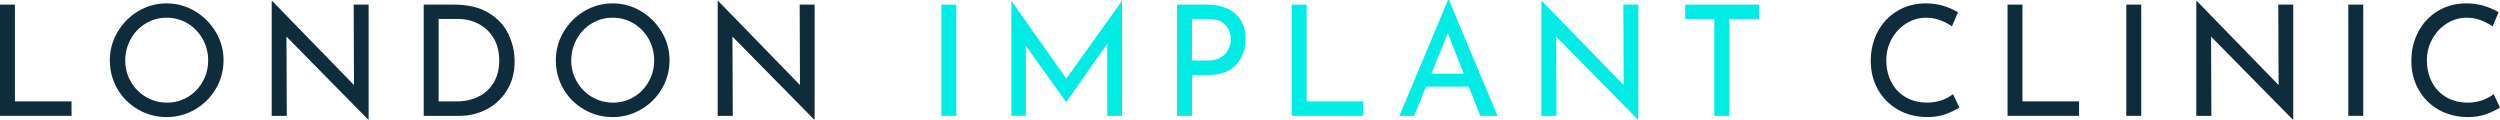
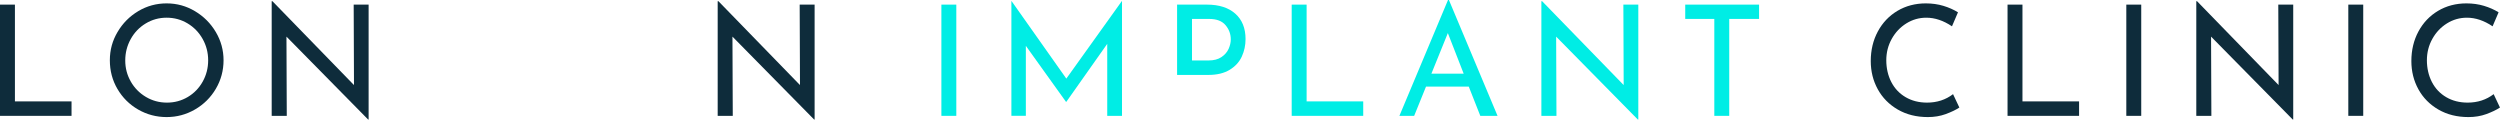
<svg xmlns="http://www.w3.org/2000/svg" id="Layer_1" data-name="Layer 1" viewBox="0 0 1770.87 84.68">
  <defs>
    <style>
      .cls-1 {
        fill: #0e2c3b;
      }

      .cls-2 {
        fill: #00ede5;
      }
    </style>
  </defs>
  <path class="cls-1" d="M10.57,3.27v68.55h40.1v10.24H0V3.27h10.57Z" />
  <path class="cls-1" d="M83.26,22.67c3.63-6.17,8.52-11.1,14.66-14.77,6.14-3.67,12.84-5.5,20.11-5.5s13.88,1.84,20.05,5.5c6.17,3.67,11.1,8.59,14.77,14.77,3.67,6.18,5.5,12.86,5.5,20.05s-1.82,13.99-5.45,20.16c-3.63,6.18-8.55,11.06-14.77,14.66-6.21,3.6-12.91,5.39-20.11,5.39s-13.99-1.78-20.16-5.34c-6.18-3.56-11.06-8.41-14.66-14.55-3.6-6.14-5.39-12.91-5.39-20.32s1.82-13.88,5.45-20.05ZM92.63,57.76c2.62,4.58,6.19,8.21,10.73,10.9,4.54,2.69,9.5,4.03,14.88,4.03s10.3-1.32,14.77-3.98c4.47-2.65,7.99-6.28,10.57-10.9,2.58-4.61,3.87-9.64,3.87-15.09s-1.31-10.5-3.92-15.15c-2.62-4.65-6.18-8.32-10.68-11.01-4.5-2.69-9.45-4.03-14.82-4.03s-10.32,1.36-14.82,4.09c-4.51,2.72-8.05,6.41-10.62,11.06-2.58,4.65-3.87,9.7-3.87,15.15s1.31,10.35,3.92,14.93Z" />
  <path class="cls-1" d="M261.11,3.27v81.41h-.33l-57.87-58.74.22,56.12h-10.68V.87h.54l57.76,59.39-.22-57h10.57Z" />
-   <path class="cls-1" d="M300.12,3.27h21.58c9.81,0,17.93,1.94,24.36,5.83,6.43,3.89,11.12,8.9,14.06,15.04,2.94,6.14,4.41,12.62,4.41,19.45,0,7.63-1.78,14.37-5.34,20.22-3.56,5.85-8.32,10.35-14.28,13.51-5.96,3.16-12.42,4.74-19.4,4.74h-25.39V3.27ZM323.45,71.82c5.81,0,11.01-1.14,15.58-3.43s8.16-5.61,10.73-9.97c2.58-4.36,3.87-9.55,3.87-15.58s-1.35-11.48-4.03-15.91c-2.69-4.43-6.27-7.79-10.73-10.08s-9.28-3.43-14.44-3.43h-13.73v58.41h12.75Z" />
-   <path class="cls-1" d="M399.18,22.67c3.63-6.17,8.52-11.1,14.66-14.77,6.14-3.67,12.84-5.5,20.11-5.5s13.88,1.84,20.05,5.5c6.17,3.67,11.1,8.59,14.77,14.77,3.67,6.18,5.5,12.86,5.5,20.05s-1.82,13.99-5.45,20.16c-3.63,6.18-8.55,11.06-14.77,14.66-6.21,3.6-12.91,5.39-20.11,5.39s-13.99-1.78-20.16-5.34c-6.18-3.56-11.06-8.41-14.66-14.55-3.6-6.14-5.39-12.91-5.39-20.32s1.82-13.88,5.45-20.05ZM408.56,57.76c2.62,4.58,6.19,8.21,10.73,10.9,4.54,2.69,9.5,4.03,14.88,4.03s10.3-1.32,14.77-3.98c4.47-2.65,7.99-6.28,10.57-10.9,2.58-4.61,3.87-9.64,3.87-15.09s-1.31-10.5-3.92-15.15c-2.62-4.65-6.18-8.32-10.68-11.01-4.5-2.69-9.45-4.03-14.82-4.03s-10.32,1.36-14.82,4.09c-4.51,2.72-8.05,6.41-10.62,11.06-2.58,4.65-3.87,9.7-3.87,15.15s1.31,10.35,3.92,14.93Z" />
  <path class="cls-1" d="M577.03,3.27v81.41h-.33l-57.87-58.74.22,56.12h-10.68V.87h.54l57.76,59.39-.22-57h10.57Z" />
  <path class="cls-2" d="M677.4,3.27v78.79h-10.57V3.27h10.57Z" />
  <path class="cls-2" d="M794.77.76v81.3h-10.46V31.06l-28.99,41.08h-.22l-28.44-39.67v49.58h-10.24V.76h.11l38.8,54.92L794.66.76h.11Z" />
-   <path class="cls-2" d="M875.03,9.7c4.83,4.29,7.25,10.28,7.25,17.98,0,4.43-.89,8.57-2.67,12.42-1.78,3.85-4.65,6.97-8.61,9.37-3.96,2.4-8.96,3.6-14.98,3.6h-11.66v28.99h-10.57V3.27h21.14c8.57,0,15.27,2.14,20.11,6.43ZM865.22,40.43c2.36-1.6,4.05-3.54,5.07-5.83,1.02-2.29,1.53-4.52,1.53-6.7,0-3.78-1.24-7.14-3.71-10.08-2.47-2.94-6.32-4.41-11.55-4.41h-12.21v29.42h11.66c3.78,0,6.85-.8,9.21-2.4Z" />
+   <path class="cls-2" d="M875.03,9.7c4.83,4.29,7.25,10.28,7.25,17.98,0,4.43-.89,8.57-2.67,12.42-1.78,3.85-4.65,6.97-8.61,9.37-3.96,2.4-8.96,3.6-14.98,3.6h-11.66h-10.57V3.27h21.14c8.57,0,15.27,2.14,20.11,6.43ZM865.22,40.43c2.36-1.6,4.05-3.54,5.07-5.83,1.02-2.29,1.53-4.52,1.53-6.7,0-3.78-1.24-7.14-3.71-10.08-2.47-2.94-6.32-4.41-11.55-4.41h-12.21v29.42h11.66c3.78,0,6.85-.8,9.21-2.4Z" />
  <path class="cls-2" d="M925.54,3.27v68.55h40.1v10.24h-50.67V3.27h10.57Z" />
  <path class="cls-2" d="M1040.4,61.35h-30.29l-8.39,20.71h-10.46L1025.69,0h.65l34.44,82.06h-12.21l-8.17-20.71ZM1036.8,52.2l-11.22-28.77-11.66,28.77h22.89Z" />
  <path class="cls-2" d="M1160.49,3.27v81.41h-.33l-57.87-58.74.22,56.12h-10.68V.87h.54l57.76,59.39-.22-57h10.57Z" />
  <path class="cls-2" d="M1246.04,3.27v10.13h-21.14v68.66h-10.57V13.4h-20.6V3.27h52.31Z" />
  <path class="cls-1" d="M1378.28,80.81c-3.89,1.42-8.12,2.12-12.7,2.12-8.06,0-15.17-1.78-21.3-5.34-6.14-3.56-10.86-8.35-14.17-14.38-3.31-6.03-4.96-12.68-4.96-19.94,0-7.77,1.67-14.77,5.01-20.98,3.34-6.21,7.97-11.08,13.89-14.6,5.92-3.52,12.62-5.29,20.11-5.29,4.43,0,8.57.58,12.42,1.74,3.85,1.16,7.3,2.69,10.35,4.58l-4.25,9.92c-6.03-4.07-12.1-6.1-18.2-6.1-5.09,0-9.79,1.34-14.11,4.03-4.32,2.69-7.78,6.34-10.35,10.95-2.58,4.61-3.87,9.68-3.87,15.2s1.18,10.79,3.54,15.37c2.36,4.58,5.74,8.16,10.13,10.73,4.39,2.58,9.46,3.87,15.2,3.87,7.05,0,13.19-2,18.42-5.99l4.47,9.48c-2.54,1.67-5.76,3.21-9.64,4.63Z" />
  <path class="cls-1" d="M1432.61,3.27v68.55h40.1v10.24h-50.67V3.27h10.57Z" />
  <path class="cls-1" d="M1516.74,3.27v78.79h-10.57V3.27h10.57Z" />
  <path class="cls-1" d="M1624.4,3.27v81.41h-.33l-57.87-58.74.22,56.12h-10.68V.87h.54l57.76,59.39-.22-57h10.57Z" />
  <path class="cls-1" d="M1673.99,3.27v78.79h-10.57V3.27h10.57Z" />
  <path class="cls-1" d="M1761.22,80.81c-3.89,1.42-8.12,2.12-12.7,2.12-8.06,0-15.17-1.78-21.3-5.34-6.14-3.56-10.86-8.35-14.17-14.38-3.31-6.03-4.96-12.68-4.96-19.94,0-7.77,1.67-14.77,5.01-20.98,3.34-6.21,7.97-11.08,13.89-14.6,5.92-3.52,12.62-5.29,20.11-5.29,4.43,0,8.57.58,12.42,1.74,3.85,1.16,7.3,2.69,10.35,4.58l-4.25,9.92c-6.03-4.07-12.1-6.1-18.2-6.1-5.09,0-9.79,1.34-14.11,4.03-4.32,2.69-7.78,6.34-10.35,10.95-2.58,4.61-3.87,9.68-3.87,15.2s1.18,10.79,3.54,15.37c2.36,4.58,5.74,8.16,10.13,10.73,4.39,2.58,9.46,3.87,15.2,3.87,7.05,0,13.19-2,18.42-5.99l4.47,9.48c-2.54,1.67-5.76,3.21-9.64,4.63Z" />
</svg>